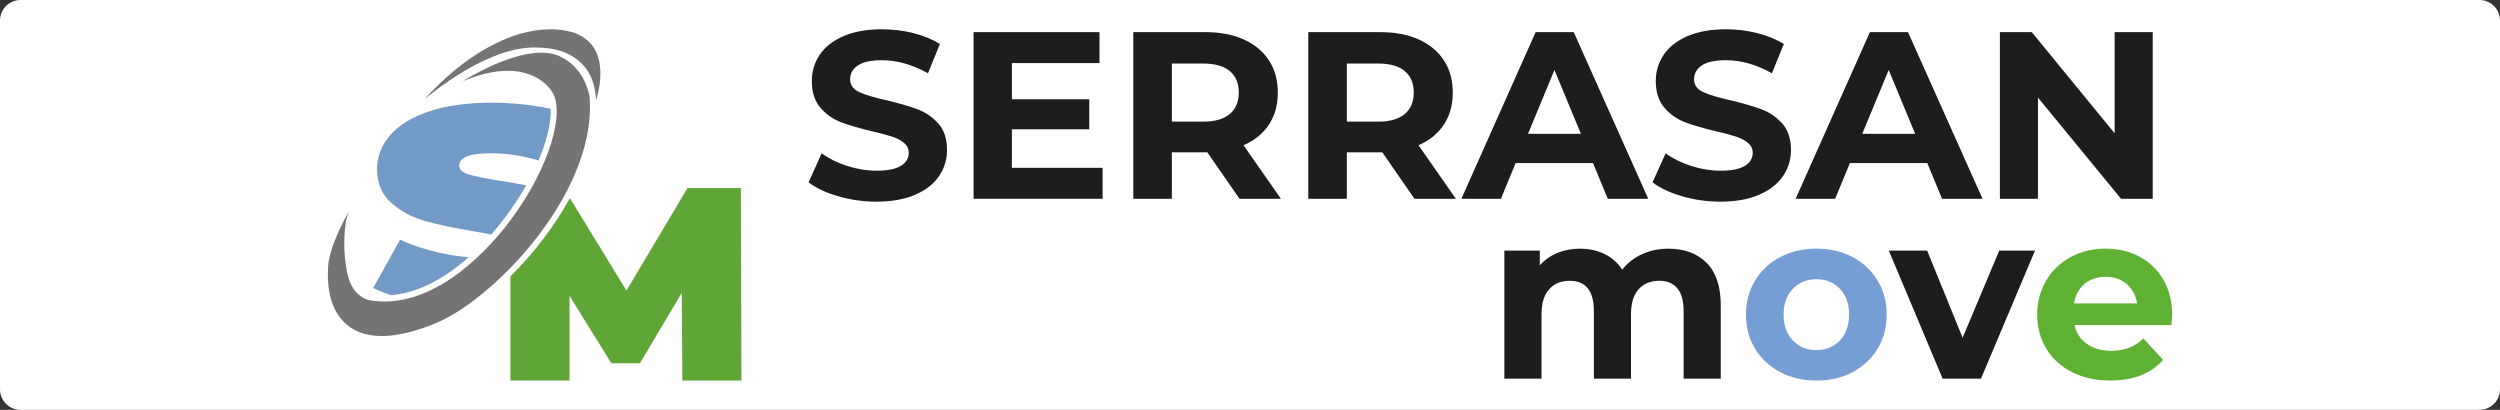
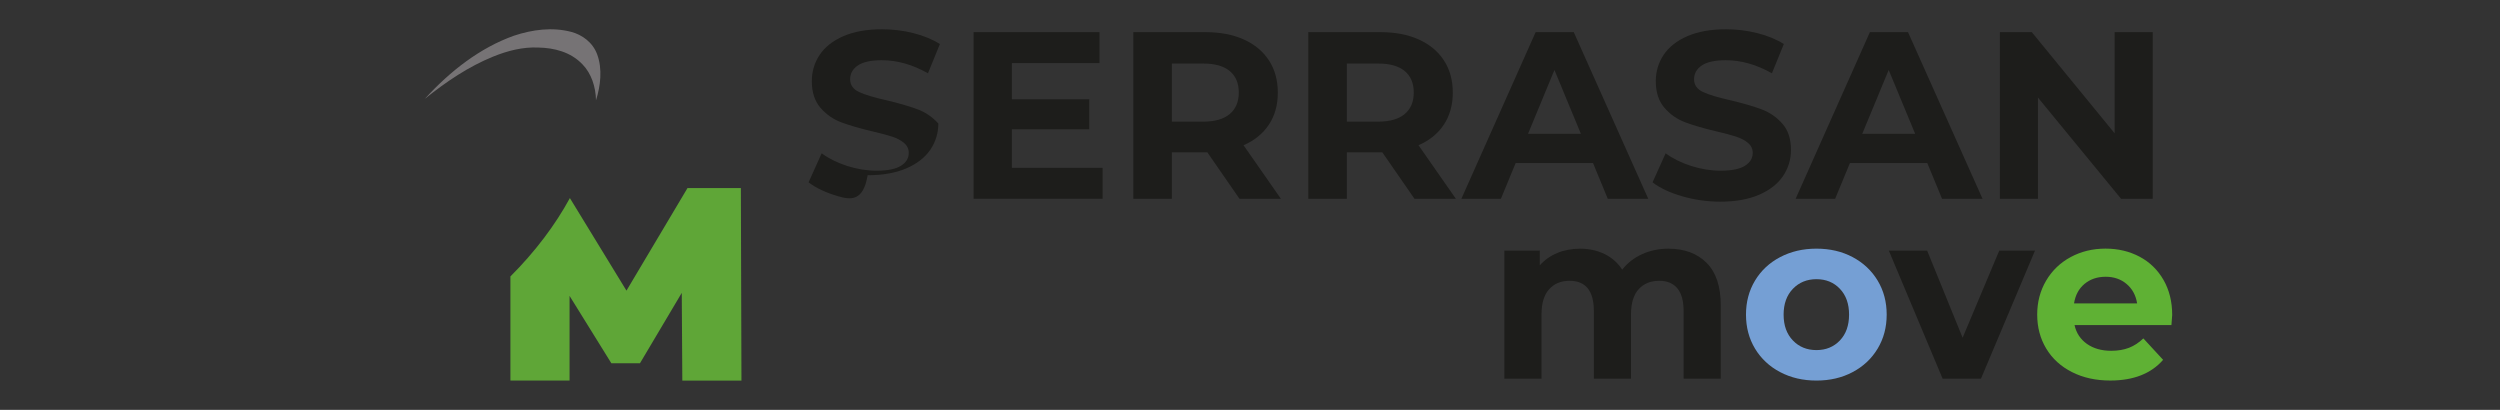
<svg xmlns="http://www.w3.org/2000/svg" version="1.1" id="Capa_1" x="0px" y="0px" viewBox="0 0 854 140" style="enable-background:new 0 0 854 140;" xml:space="preserve">
  <rect x="0" y="0" width="854" height="140" fill="#333333" stroke="none" />
  <style type="text/css">
	.st0{fill:#FFFFFF;}
	.st1{fill:#1D1D1B;}
	.st2{fill:#759FD4;}
	.st3{fill:#5FB134;}
	.st4{fill:#729AC7;}
	.st5{fill:#5FA637;}
	.st6{fill:#767375;}
</style>
  <g>
-     <path class="st0" d="M847,140H7c-3.85,0-7-3.15-7-7V7c0-3.85,3.15-7,7-7h840c3.85,0,7,3.15,7,7v126C854,136.85,850.85,140,847,140z   " />
    <g>
      <g>
-         <path class="st1" d="M286.34,67.05c-4.2-1.22-7.58-2.81-10.13-4.76l4.47-9.92c2.44,1.79,5.34,3.23,8.7,4.31     c3.36,1.08,6.72,1.63,10.08,1.63c3.74,0,6.51-0.56,8.29-1.67c1.79-1.11,2.68-2.59,2.68-4.43c0-1.35-0.53-2.48-1.59-3.37     c-1.06-0.89-2.41-1.61-4.07-2.16c-1.65-0.54-3.89-1.14-6.71-1.79c-4.34-1.03-7.89-2.06-10.65-3.09     c-2.76-1.03-5.14-2.68-7.12-4.96c-1.98-2.28-2.97-5.31-2.97-9.11c0-3.31,0.89-6.3,2.68-8.99c1.79-2.68,4.49-4.81,8.09-6.38     c3.61-1.57,8.01-2.36,13.22-2.36c3.63,0,7.18,0.43,10.65,1.3c3.47,0.87,6.51,2.11,9.11,3.74l-4.07,10     c-5.26-2.98-10.52-4.47-15.78-4.47c-3.69,0-6.41,0.6-8.17,1.79c-1.76,1.19-2.64,2.77-2.64,4.72s1.02,3.4,3.05,4.35     c2.03,0.95,5.14,1.88,9.31,2.81c4.34,1.03,7.89,2.06,10.65,3.09c2.76,1.03,5.14,2.66,7.12,4.88c1.98,2.22,2.97,5.23,2.97,9.03     c0,3.25-0.91,6.22-2.72,8.91c-1.82,2.68-4.54,4.81-8.17,6.38c-3.63,1.57-8.05,2.36-13.26,2.36     C294.89,68.88,290.54,68.27,286.34,67.05z" />
+         <path class="st1" d="M286.34,67.05c-4.2-1.22-7.58-2.81-10.13-4.76l4.47-9.92c2.44,1.79,5.34,3.23,8.7,4.31     c3.36,1.08,6.72,1.63,10.08,1.63c3.74,0,6.51-0.56,8.29-1.67c1.79-1.11,2.68-2.59,2.68-4.43c0-1.35-0.53-2.48-1.59-3.37     c-1.06-0.89-2.41-1.61-4.07-2.16c-1.65-0.54-3.89-1.14-6.71-1.79c-4.34-1.03-7.89-2.06-10.65-3.09     c-2.76-1.03-5.14-2.68-7.12-4.96c-1.98-2.28-2.97-5.31-2.97-9.11c0-3.31,0.89-6.3,2.68-8.99c1.79-2.68,4.49-4.81,8.09-6.38     c3.61-1.57,8.01-2.36,13.22-2.36c3.63,0,7.18,0.43,10.65,1.3c3.47,0.87,6.51,2.11,9.11,3.74l-4.07,10     c-5.26-2.98-10.52-4.47-15.78-4.47c-3.69,0-6.41,0.6-8.17,1.79c-1.76,1.19-2.64,2.77-2.64,4.72s1.02,3.4,3.05,4.35     c2.03,0.95,5.14,1.88,9.31,2.81c4.34,1.03,7.89,2.06,10.65,3.09c2.76,1.03,5.14,2.66,7.12,4.88c0,3.25-0.91,6.22-2.72,8.91c-1.82,2.68-4.54,4.81-8.17,6.38c-3.63,1.57-8.05,2.36-13.26,2.36     C294.89,68.88,290.54,68.27,286.34,67.05z" />
        <path class="st1" d="M376.65,57.33V67.9h-44.08V10.98h43.02v10.57h-29.93v12.36h26.43v10.25h-26.43v13.17H376.65z" />
        <path class="st1" d="M423.41,67.9l-10.98-15.86h-0.65h-11.47V67.9h-13.17V10.98h24.64c5.04,0,9.42,0.84,13.13,2.52     c3.71,1.68,6.57,4.07,8.58,7.16c2.01,3.09,3.01,6.75,3.01,10.98c0,4.23-1.02,7.88-3.05,10.94c-2.03,3.06-4.92,5.41-8.66,7.03     l12.77,18.3H423.41z M420.08,24.27c-2.06-1.71-5.07-2.56-9.03-2.56h-10.74v19.84h10.74c3.96,0,6.97-0.87,9.03-2.6     c2.06-1.73,3.09-4.17,3.09-7.32C423.17,28.43,422.14,25.98,420.08,24.27z" />
        <path class="st1" d="M483.18,67.9L472.2,52.04h-0.65h-11.47V67.9h-13.17V10.98h24.64c5.04,0,9.42,0.84,13.13,2.52     c3.71,1.68,6.57,4.07,8.58,7.16c2.01,3.09,3.01,6.75,3.01,10.98c0,4.23-1.02,7.88-3.05,10.94c-2.03,3.06-4.92,5.41-8.66,7.03     l12.77,18.3H483.18z M479.85,24.27c-2.06-1.71-5.07-2.56-9.03-2.56h-10.74v19.84h10.74c3.96,0,6.97-0.87,9.03-2.6     c2.06-1.73,3.09-4.17,3.09-7.32C482.94,28.43,481.91,25.98,479.85,24.27z" />
        <path class="st1" d="M544.18,55.7h-26.43l-5.04,12.2h-13.5l25.37-56.93h13.01l25.45,56.93h-13.83L544.18,55.7z M540.03,45.7     L531,23.91l-9.03,21.8H540.03z" />
        <path class="st1" d="M574.63,67.05c-4.2-1.22-7.58-2.81-10.12-4.76l4.47-9.92c2.44,1.79,5.34,3.23,8.7,4.31     c3.36,1.08,6.72,1.63,10.08,1.63c3.74,0,6.51-0.56,8.29-1.67c1.79-1.11,2.68-2.59,2.68-4.43c0-1.35-0.53-2.48-1.59-3.37     c-1.06-0.89-2.41-1.61-4.07-2.16c-1.65-0.54-3.89-1.14-6.71-1.79c-4.34-1.03-7.89-2.06-10.65-3.09     c-2.77-1.03-5.14-2.68-7.12-4.96c-1.98-2.28-2.97-5.31-2.97-9.11c0-3.31,0.89-6.3,2.68-8.99c1.79-2.68,4.49-4.81,8.09-6.38     c3.6-1.57,8.01-2.36,13.21-2.36c3.63,0,7.18,0.43,10.65,1.3c3.47,0.87,6.51,2.11,9.11,3.74l-4.07,10     c-5.26-2.98-10.52-4.47-15.78-4.47c-3.69,0-6.41,0.6-8.17,1.79c-1.76,1.19-2.64,2.77-2.64,4.72s1.02,3.4,3.05,4.35     c2.03,0.95,5.14,1.88,9.31,2.81c4.34,1.03,7.89,2.06,10.65,3.09c2.77,1.03,5.14,2.66,7.12,4.88c1.98,2.22,2.97,5.23,2.97,9.03     c0,3.25-0.91,6.22-2.72,8.91c-1.82,2.68-4.54,4.81-8.17,6.38c-3.63,1.57-8.05,2.36-13.26,2.36     C583.18,68.88,578.83,68.27,574.63,67.05z" />
        <path class="st1" d="M658.36,55.7h-26.43l-5.04,12.2h-13.5l25.37-56.93h13.01l25.46,56.93H663.4L658.36,55.7z M654.21,45.7     l-9.03-21.8l-9.03,21.8H654.21z" />
        <path class="st1" d="M735.37,10.98V67.9h-10.82l-28.38-34.56V67.9h-13.01V10.98h10.9l28.3,34.56V10.98H735.37z" />
        <path class="st1" d="M582.97,89.78c3.23,3.23,4.84,8.07,4.84,14.52v25.05h-12.69v-23.1c0-3.47-0.72-6.06-2.15-7.77     c-1.44-1.71-3.48-2.56-6.14-2.56c-2.98,0-5.34,0.96-7.08,2.89c-1.74,1.93-2.6,4.79-2.6,8.58v21.96h-12.69v-23.1     c0-6.88-2.77-10.33-8.29-10.33c-2.93,0-5.26,0.96-6.99,2.89c-1.74,1.93-2.6,4.79-2.6,8.58v21.96h-12.69V85.6H526v5.04     c1.63-1.84,3.62-3.25,5.98-4.23c2.36-0.98,4.95-1.46,7.77-1.46c3.09,0,5.88,0.61,8.38,1.83c2.49,1.22,4.5,3,6.02,5.33     c1.79-2.28,4.05-4.04,6.79-5.29c2.74-1.25,5.73-1.87,8.99-1.87C575.39,84.95,579.74,86.56,582.97,89.78z" />
        <path class="st2" d="M608.1,127.11c-3.66-1.92-6.52-4.6-8.58-8.01c-2.06-3.42-3.09-7.29-3.09-11.63c0-4.34,1.03-8.21,3.09-11.63     c2.06-3.42,4.92-6.09,8.58-8.01c3.66-1.92,7.79-2.89,12.4-2.89s8.73,0.96,12.36,2.89c3.63,1.93,6.48,4.6,8.54,8.01     c2.06,3.42,3.09,7.29,3.09,11.63c0,4.34-1.03,8.21-3.09,11.63c-2.06,3.42-4.91,6.09-8.54,8.01c-3.63,1.93-7.75,2.89-12.36,2.89     S611.76,129.04,608.1,127.11z M628.51,116.3c2.09-2.2,3.13-5.14,3.13-8.82c0-3.69-1.04-6.63-3.13-8.82     c-2.09-2.2-4.76-3.29-8.01-3.29s-5.94,1.1-8.05,3.29c-2.11,2.2-3.17,5.14-3.17,8.82c0,3.69,1.06,6.63,3.17,8.82     c2.11,2.2,4.8,3.29,8.05,3.29S626.42,118.49,628.51,116.3z" />
        <path class="st1" d="M695.16,85.6l-18.46,43.75H663.6L645.22,85.6h13.09l12.12,29.77l12.52-29.77H695.16z" />
        <path class="st3" d="M741.76,111.05h-33.1c0.6,2.71,2.01,4.85,4.23,6.42c2.22,1.57,4.99,2.36,8.3,2.36c2.28,0,4.3-0.34,6.06-1.02     c1.76-0.68,3.4-1.75,4.92-3.21l6.75,7.32c-4.12,4.72-10.14,7.07-18.05,7.07c-4.93,0-9.3-0.96-13.09-2.89     c-3.8-1.92-6.72-4.6-8.78-8.01c-2.06-3.42-3.09-7.29-3.09-11.63c0-4.28,1.02-8.15,3.05-11.59c2.03-3.44,4.82-6.13,8.38-8.05     c3.55-1.92,7.52-2.89,11.91-2.89c4.28,0,8.16,0.92,11.63,2.76c3.47,1.84,6.19,4.49,8.17,7.93c1.98,3.44,2.97,7.44,2.97,12     C742,107.8,741.92,108.94,741.76,111.05z M712.07,96.98c-1.95,1.63-3.14,3.85-3.58,6.67h21.55c-0.43-2.76-1.63-4.97-3.58-6.63     c-1.95-1.65-4.34-2.48-7.16-2.48C716.44,94.54,714.02,95.36,712.07,96.98z" />
      </g>
      <g>
        <g>
-           <path class="st4" d="M150.13,86.34c-4.98-1.12-9.47-2.6-13.49-4.46l-9.15,16.49c1.82,0.9,3.86,1.73,6.11,2.47      c9.42-0.78,18.58-5.98,26.51-12.99C156.88,87.62,153.55,87.11,150.13,86.34z" />
-           <path class="st4" d="M179.75,63.3c-2.72-0.55-5.68-1.07-8.9-1.55c-4.98-0.77-8.55-1.49-10.72-2.16      c-2.17-0.67-3.25-1.68-3.25-3.02c0-2.81,3.65-4.22,10.96-4.22c5.16,0,10.54,0.82,16.13,2.44c3.05-7.17,4.35-13.32,4.16-17.62      c-0.98-0.21-1.99-0.41-3.02-0.6c-5.58-0.99-11.26-1.49-17.04-1.49c-8.43,0-15.59,0.99-21.5,2.97c-5.9,1.98-10.34,4.7-13.31,8.15      c-2.97,3.45-4.46,7.29-4.46,11.51c0,4.86,1.61,8.71,4.82,11.56c3.21,2.85,6.98,4.89,11.32,6.14c4.34,1.25,9.75,2.41,16.26,3.5      c2.56,0.42,4.76,0.83,6.59,1.21c3.24-3.68,6.15-7.56,8.64-11.38C177.64,66.9,178.74,65.08,179.75,63.3z" />
-         </g>
+           </g>
        <path class="st5" d="M253.08,64.24h-18.23L214,99.28l-19.33-31.62c-2.47,4.55-5.41,9.1-8.82,13.61     c-3.49,4.61-7.38,9.06-11.49,13.15V130h20.2v-28.93l14.28,23.02h9.77l14.28-24.05l0.19,29.97h20.2L253.08,64.24z" />
        <g>
-           <path class="st6" d="M118.34,76.07c-3.54,7.92-5.04,25.01,6.93,28.8c37.1,6.94,74.58-54.38,66.15-73.45      c-5.47-12.39-19.01-9.83-30.37-5.04c15.25-9.24,34.13-10.26,37.91,6.85c2.57,30.27-30.21,65.74-50.52,74.72      C106.69,125.26,112.93,86.38,118.34,76.07L118.34,76.07z" />
-           <path class="st6" d="M130.37,114.79c-5.67,0-10.13-1.75-13.34-5.26c-4.74-5.18-5.31-12.87-4.95-18.4      c0.45-7.07,5.53-15.97,7.13-19.03l0,0c-2.34,5.24-2.06,18.93,0.55,24.75c1.29,2.87,3.29,4.72,6.11,5.65      c21.26,3.87,39.74-16.14,46.71-24.93c6.45-8.14,11.69-17.33,14.77-25.88c2.95-8.21,3.62-15.23,1.83-19.27      c-1.4-3.18-9.74-13.68-31.25-4.62l0,0c11.03-6.69,24.74-12.21,32.8-8.76c5.49,2.35,9.16,7.07,10.62,13.66l0.04,0.16l0.01,0.16      c1.2,14.1-4.9,30.8-17.17,47.03c-10.18,13.46-23.84,25.29-34.8,30.14l-0.05,0.02C142.01,113.26,135.66,114.79,130.37,114.79z       M119.21,104.24c0.41,0.72,0.89,1.39,1.44,1.98c5.8,6.34,17.78,3.22,26.82-0.53c10.26-4.54,23.15-15.76,32.85-28.6      c11.49-15.2,17.24-30.64,16.21-43.5c-1.14-4.97-3.73-8.35-7.73-10.06c-0.21-0.09-0.42-0.17-0.64-0.25      c2.59,1.94,4.33,4.52,5.49,7.15c2.98,6.73,0.71,16.17-1.71,22.9c-3.25,9.04-8.77,18.72-15.53,27.27      c-7.1,8.97-15.18,16.19-23.36,20.88c-9.67,5.54-19.17,7.49-28.24,5.8l-0.15-0.03l-0.14-0.04      C122.52,106.57,120.73,105.57,119.21,104.24z" />
-         </g>
+           </g>
        <path class="st6" d="M175.56,12.2c6.32-2.11,13.13-3.01,19.61-1.3c3.66,0.98,7.27,3.51,8.81,7.64c1.86,5,1.18,10.75-0.39,15.73     c-0.07-4.57-1.6-9.21-4.6-12.27c-4.05-4.29-9.75-5.65-15.08-5.76c-5.27-0.25-10.49,1.08-15.44,3.09     c-8.37,3.39-16.1,8.59-23.36,14.45C153.78,24.24,164.05,16.29,175.56,12.2z" />
      </g>
    </g>
  </g>
</svg>